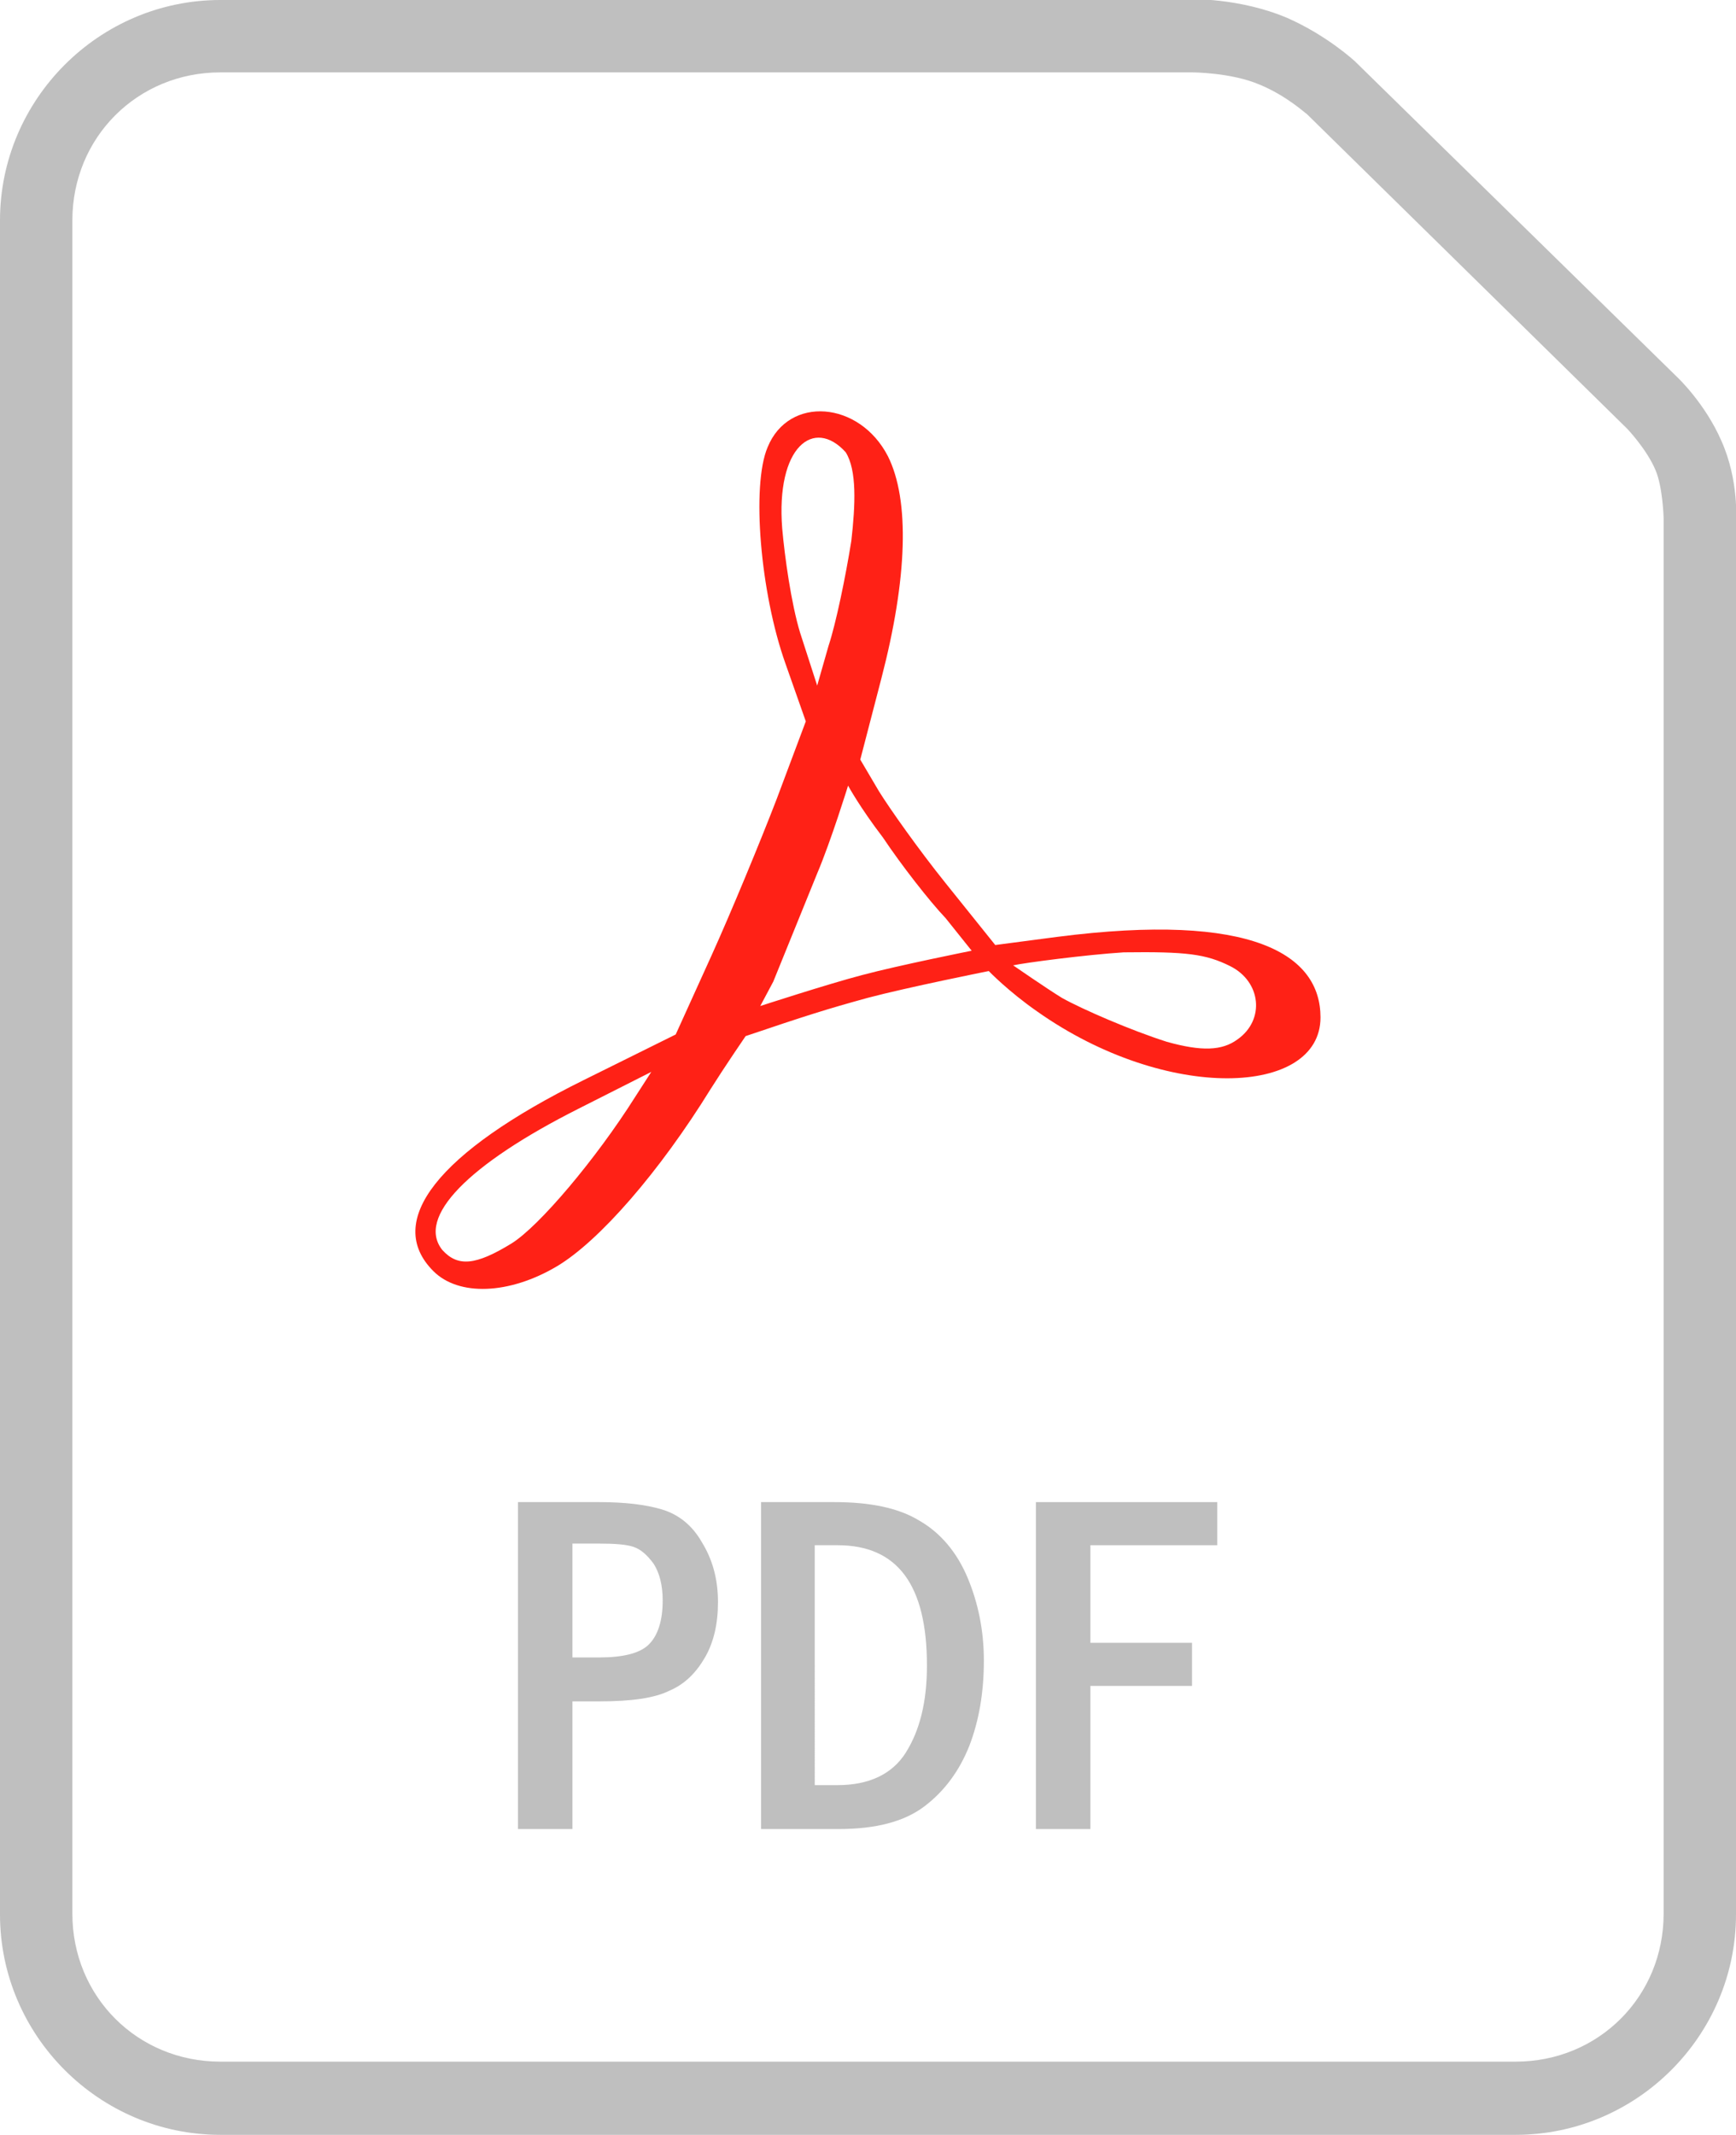
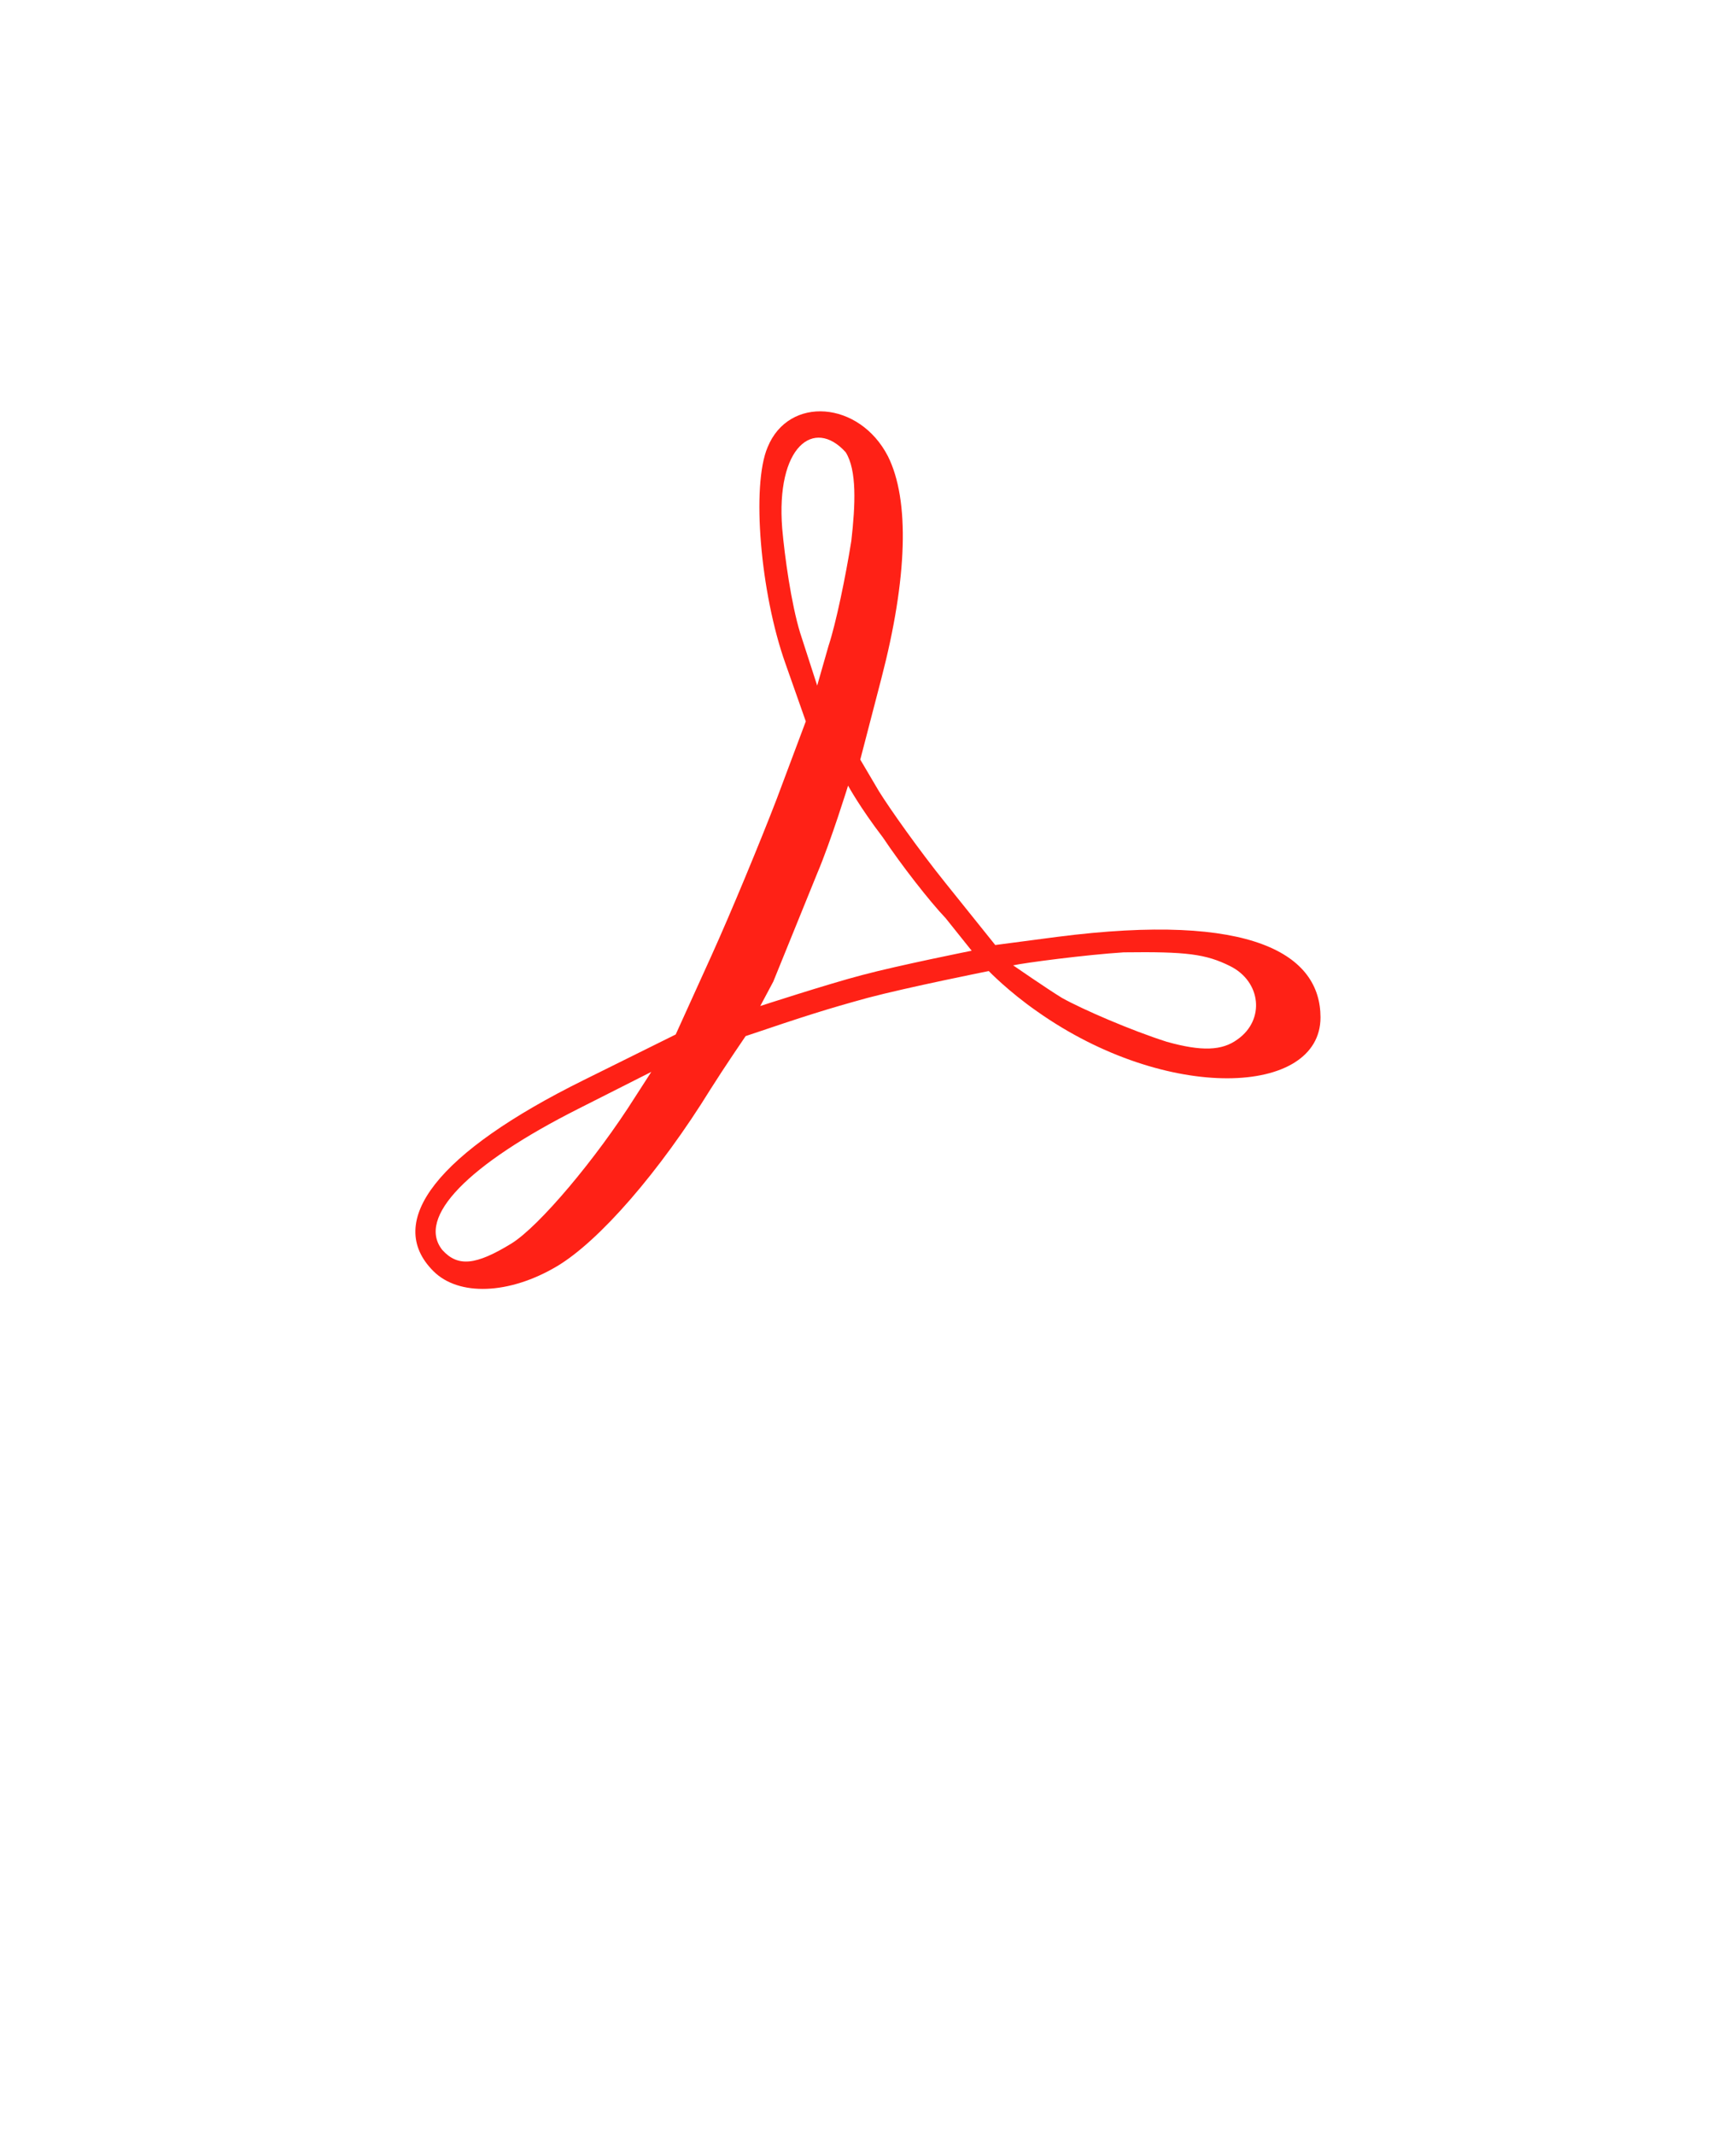
<svg xmlns="http://www.w3.org/2000/svg" xmlns:ns1="http://www.inkscape.org/namespaces/inkscape" xmlns:ns2="http://sodipodi.sourceforge.net/DTD/sodipodi-0.dtd" version="1.1" id="svg8" x="0px" y="0px" viewBox="0 0 213.5 262.5" style="enable-background:new 0 0 213.5 262.5;" xml:space="preserve">
  <style type="text/css">
	.st0{fill:#BFBFBF;}
	.st1{display:none;fill:#FF2116;}
	.st2{fill:#FF2116;}
</style>
  <g id="g876">
-     <path class="st0" d="M211.7,54.2c-2-4.6-5.4-7.8-5.4-7.8c0,0,0,0,0,0L166.8,7.7c0,0,0,0-0.1-0.1c0,0-3.4-3.2-8.4-5.4   c-5.9-2.5-12-2.3-12-2.3l0.1,0L27.1,0C12.2,0,0,12.2,0,27.1v208.3c0,14.9,12.2,27.1,27.1,27.1h159.3c14.9,0,27.1-12.2,27.1-27.1   V64.1C213.5,64.1,213.9,59.1,211.7,54.2z M204.6,63.9v171.4c0,10.2-8,18.2-18.2,18.2H27.1c-10.2,0-18.2-8-18.2-18.2V27.1   c0-10.2,8-18.2,18.2-18.2v0h119.4c0,0,0.1,0,0.1,0c0,0,4.8,0,8.3,1.5c3.4,1.4,5.7,3.6,5.8,3.6c0,0,0,0,0,0l39.4,38.7   c0,0,2.4,2.5,3.5,5.1c0.9,2.1,1,5.9,1,5.9C204.6,63.8,204.6,63.9,204.6,63.9z" />
    <path class="st1" d="M200.1,52.8l-39.4-38.7c0,0,0,0,0,0c0,0-2.4-2.2-5.8-3.6c-3.5-1.5-8.3-1.5-8.3-1.5c0,0-0.1,0-0.1,0H27.1v0   c-10.2,0-18.2,8-18.2,18.2v208.3c0,10.2,8,18.2,18.2,18.2h159.3c10.2,0,18.2-8,18.2-18.2V63.9c0-0.1,0-0.1,0-0.2c0,0-0.1-3.8-1-5.9   C202.4,55.3,200.1,52.8,200.1,52.8z" />
    <path id="path2697" ns1:connector-curvature="0" ns2:nodetypes="scccscccscccccssscacccsccccccccccccccccccccaccccccccc" class="st2" d="   M53.3,156.3c-6.1-6.1,0.5-14.6,18.5-23.5l11.3-5.6l4.4-9.7c2.4-5.3,6-14,8-19.2l3.6-9.6l-2.5-7.1c-3.1-8.7-4.2-21.9-2.2-26.6   c2.6-6.4,11.3-5.7,14.8,1.1c2.7,5.4,2.4,15-0.8,27.3l-2.6,10l2.3,3.9c1.3,2.1,4.9,7.2,8.2,11.3l6.1,7.6l7.6-1   c24.1-3.1,32.4,2.2,32.4,9.9c0,9.7-18.9,10.5-34.8-0.7c-3.6-2.5-6-5-6-5s-10,2-14.9,3.3c-5.1,1.4-7.6,2.2-15,4.7   c0,0-2.6,3.8-4.3,6.5c-6.3,10.2-13.7,18.7-18.9,21.8C62.6,159.2,56.4,159.4,53.3,156.3z M62.9,152.9c3.4-2.1,10.4-10.4,15.2-18   l2-3.1l-8.9,4.5c-13.7,6.9-20,13.4-16.8,17.4C56.3,155.8,58.5,155.6,62.9,152.9L62.9,152.9z M152.2,127.8c3.4-2.4,2.9-7.1-0.9-9   c-3-1.5-5.4-1.8-13.1-1.7c-4.7,0.3-12.3,1.3-13.6,1.6c0,0,4.2,2.9,6,4c2.5,1.4,8.5,4,12.9,5.4C147.8,129.3,150.3,129.2,152.2,127.8   L152.2,127.8z M116.3,112.9c-2-2.1-5.5-6.6-7.7-9.9c-2.9-3.8-4.3-6.4-4.3-6.4s-2.1,6.8-3.8,10.8l-5.4,13.3l-1.6,3   c0,0,8.3-2.7,12.5-3.8c4.5-1.2,13.5-3,13.5-3L116.3,112.9z M104.7,66.5c0.5-4.4,0.7-8.7-0.7-10.9c-3.9-4.3-8.6-0.7-7.8,9.4   c0.3,3.4,1.1,9.2,2.2,12.8l2.1,6.5l1.4-4.9C102.8,76.7,104,70.9,104.7,66.5L104.7,66.5z" />
    <g id="g858">
-       <path class="st0" d="M81.4,185.6c-2-0.6-4.6-0.9-7.7-0.9h-10v40.2h6.7v-15.7h3.4c3.8,0,6.7-0.4,8.5-1.3c1.9-0.8,3.3-2.2,4.4-4.1    c1.1-1.9,1.6-4.2,1.6-6.8c0-2.9-0.7-5.3-2-7.4C85.1,187.5,83.4,186.2,81.4,185.6z M79.8,202.2c-1.1,1.1-3.2,1.6-6.1,1.6h-3.3v-14    l3.3,0c1.9,0,3.3,0.1,4.2,0.4c0.9,0.3,1.7,1,2.5,2.1c0.7,1.1,1.1,2.6,1.1,4.5C81.5,199.3,80.9,201.1,79.8,202.2z" />
-       <path class="st0" d="M113.1,187c-2.6-1.6-6.1-2.3-10.5-2.3h-9v40.2h9.5c4.6,0,8.1-0.9,10.6-2.8c2.5-1.9,4.3-4.4,5.5-7.4    c1.2-3.1,1.8-6.6,1.8-10.5c0-3.7-0.7-7.1-2-10.2C117.7,190.9,115.7,188.5,113.1,187z M111.4,215.5c-1.7,2.7-4.6,4-8.4,4h-2.8V190    l2.8,0c7.4,0,11,4.9,11,14.8C114,209.3,113.1,212.8,111.4,215.5z" />
-       <polygon class="st0" points="127.4,224.9 134.1,224.9 134.1,207.3 146.6,207.3 146.6,202 134.1,202 134.1,190 149.7,190     149.7,184.7 127.4,184.7   " />
-     </g>
+       </g>
  </g>
</svg>